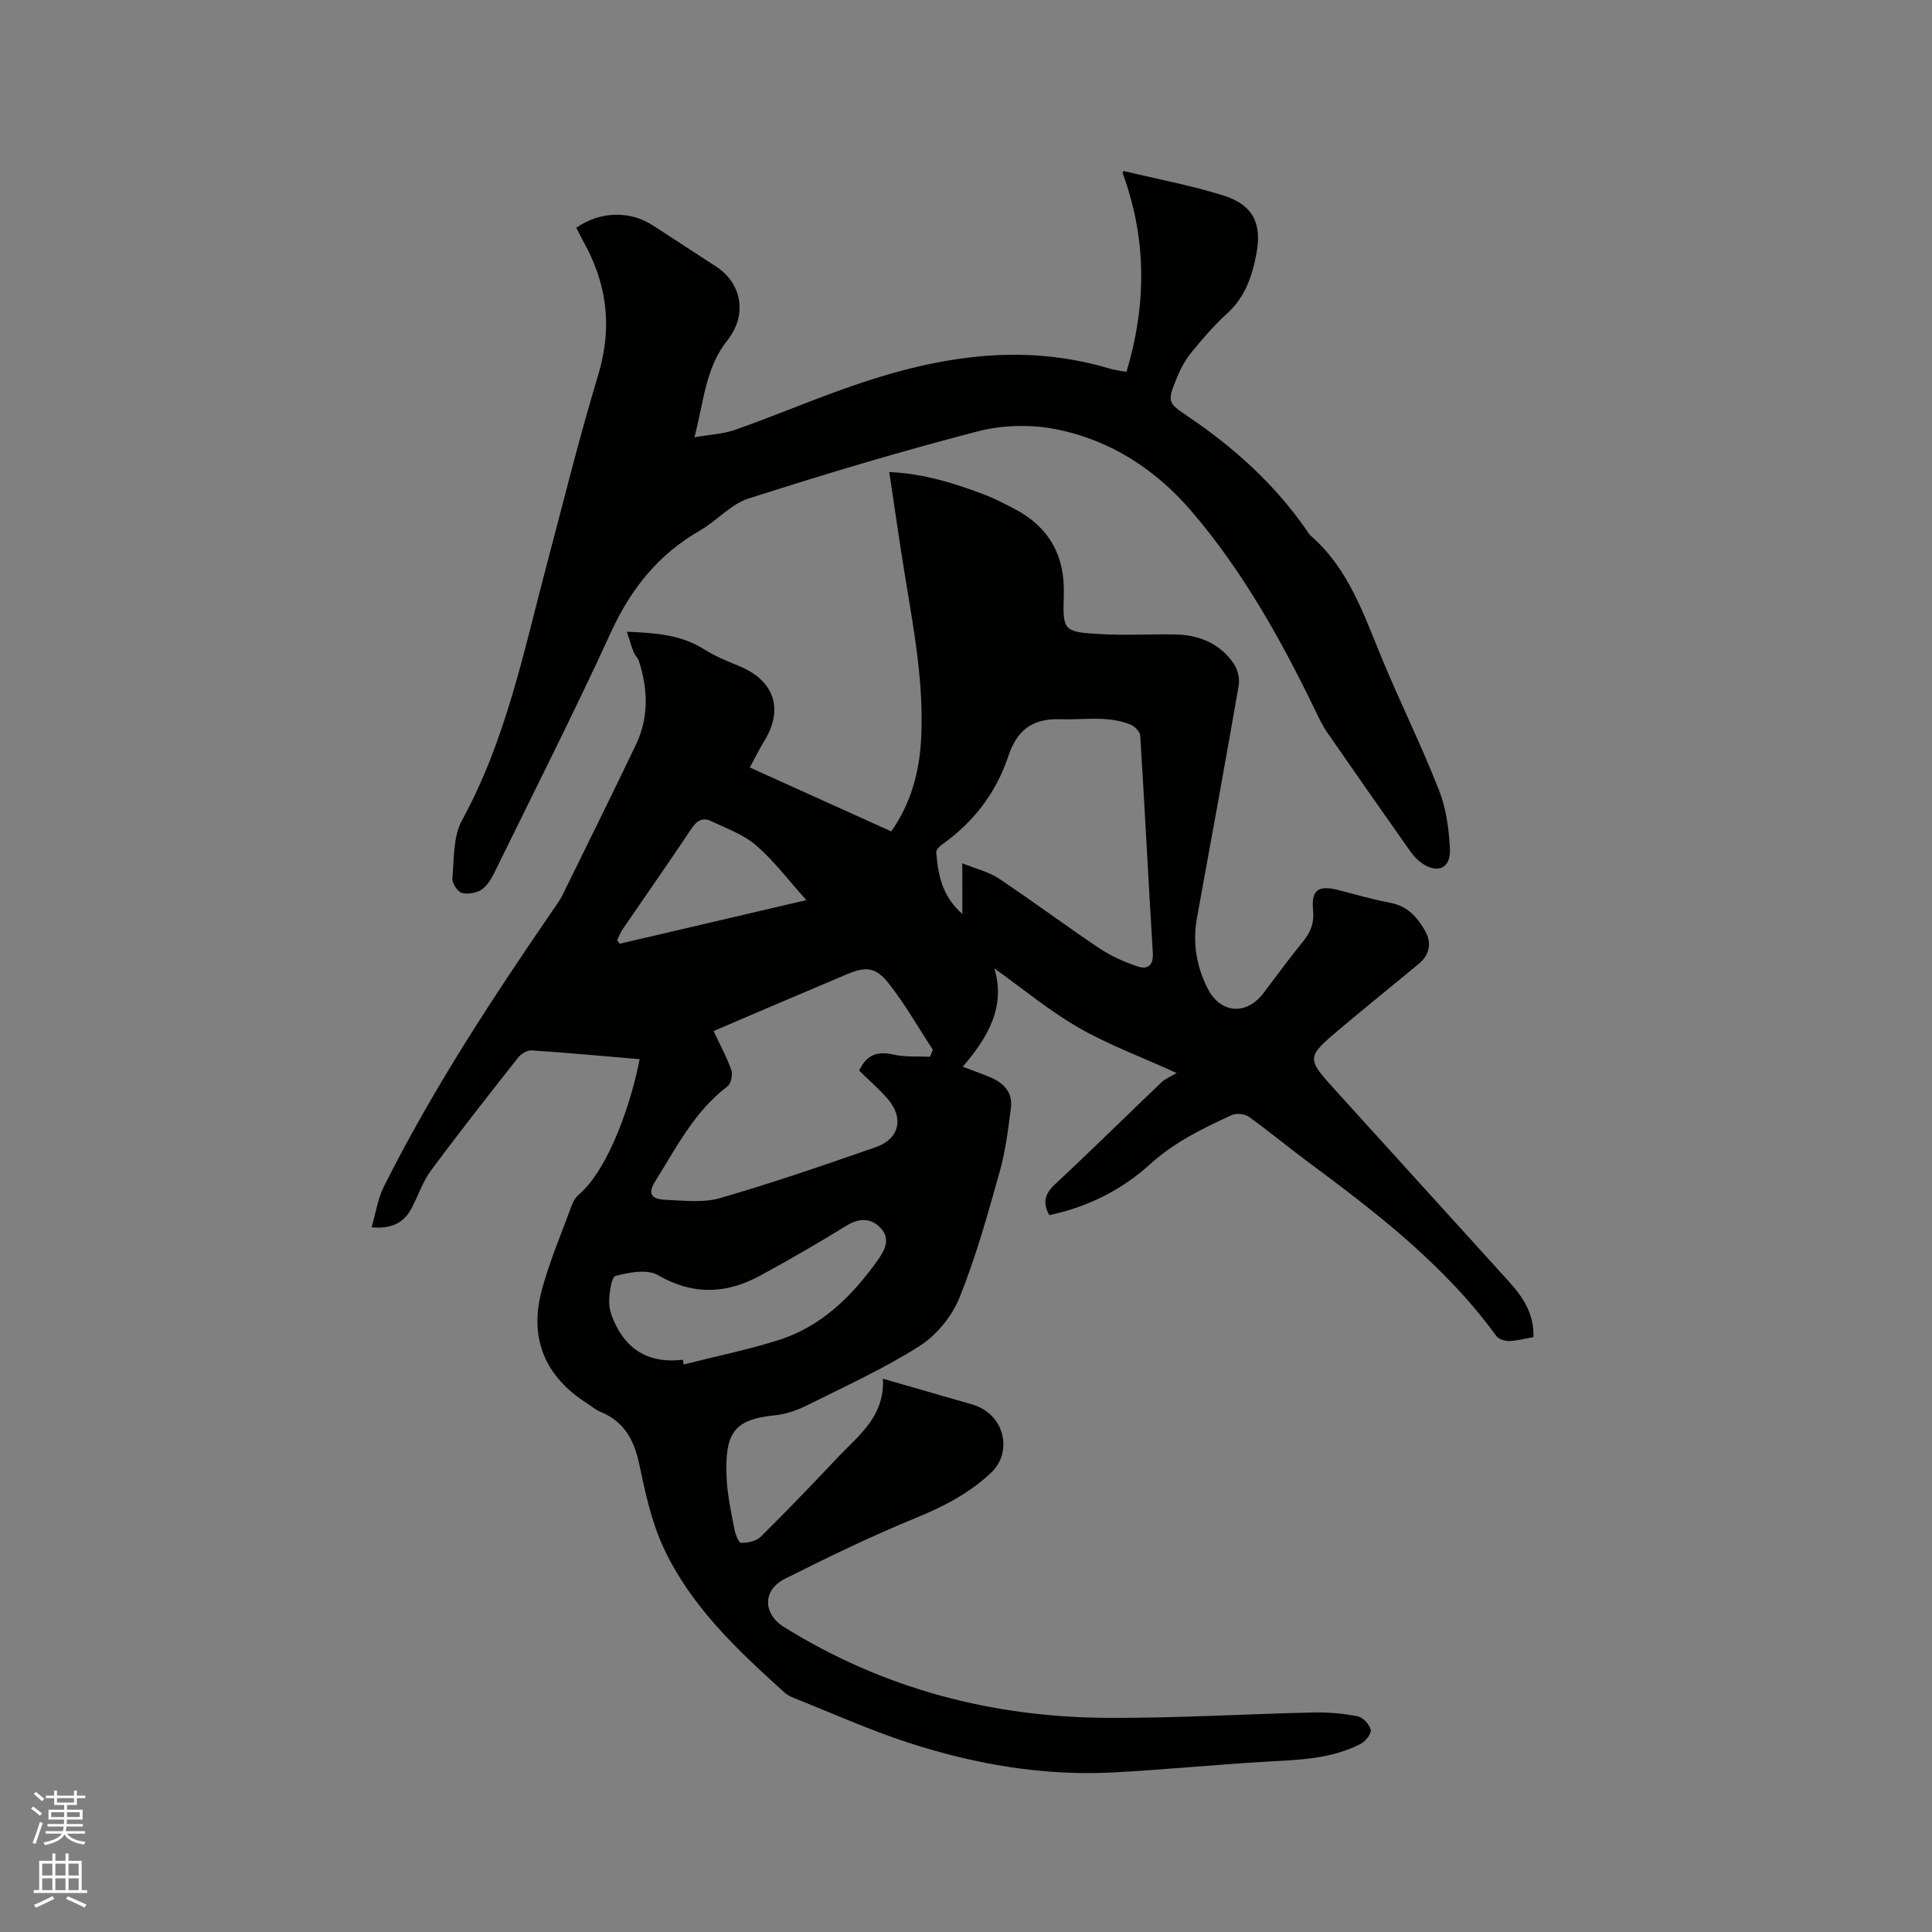
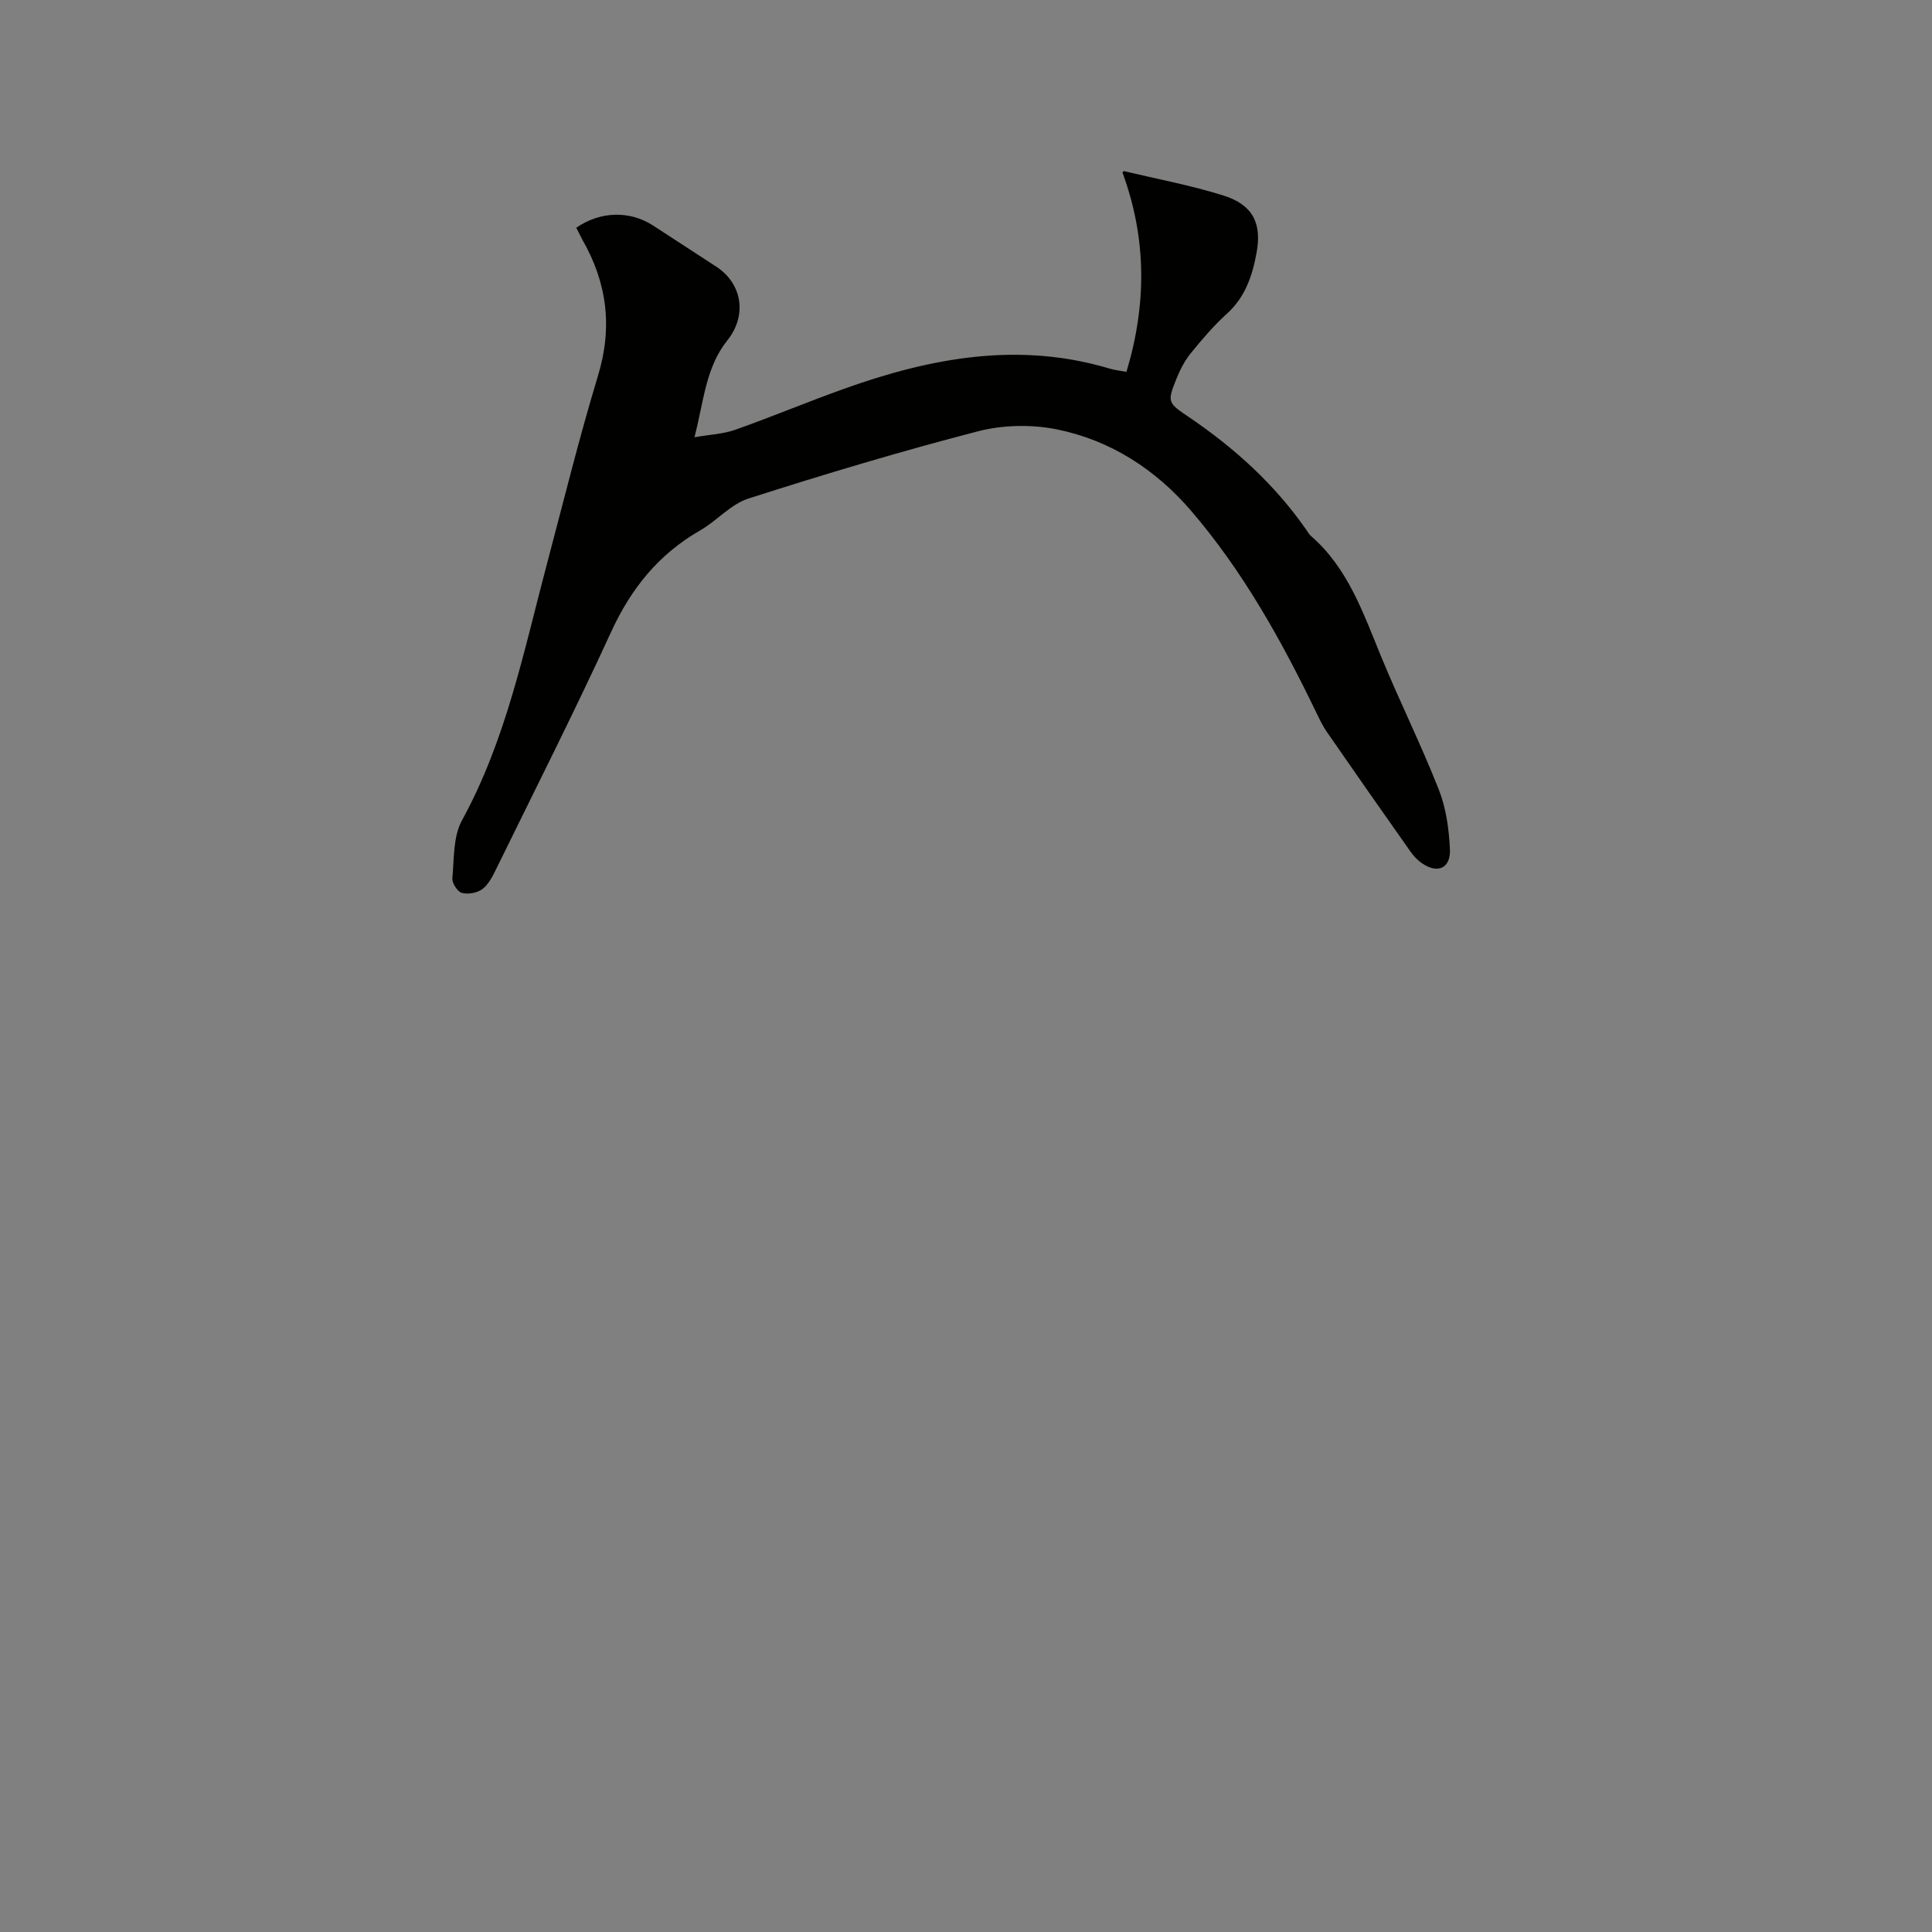
<svg xmlns="http://www.w3.org/2000/svg" enable-background="new 0 0 400 400" viewBox="0 0 400 400">
  <rect x="0" y="0" width="400" height="400" fill="#808080" stroke="none" />
-   <path d="m6.44 374.46.42-.45c.65.47 1.27.95 1.85 1.44l-.45.49c-.65-.56-1.25-1.06-1.82-1.48m.93 7.33-.63-.26c.55-1.36 1.05-2.8 1.52-4.33.19.1.38.19.59.27-.46 1.29-.95 2.73-1.48 4.32m-.38-10.38.44-.42c.43.34 1.01.82 1.74 1.44l-.49.49c-.53-.51-1.09-1.01-1.69-1.51m2.5.35h1.72v-1.04h.59v1.04h3.52v-1.04h.59v1.04h1.75v.53h-1.75v1.42h-2.03v.97h3.22v2.03h-3.24c0 .35-.01.66-.03.93h3.32v.53h-3.37c-.03.27-.08.58-.15.94h3.96v.53h-3.71c.67.92 1.93 1.48 3.79 1.68-.13.24-.23.44-.29.59-2.13-.38-3.48-1.08-4.04-2.12-.43.97-1.77 1.72-4.03 2.23-.09-.19-.2-.37-.33-.55 2.1-.42 3.37-1.03 3.81-1.83h-3.36v-.53h3.58c.08-.29.13-.61.16-.94h-3.33v-.53h3.39c.02-.27.04-.58.04-.93h-3.23v-2.03h3.25v-.97h-2.07v-1.42h-1.73zm1.12 3.44v1h2.65c.01-.3.02-.44.01-.4v-.25-.35zm1.19-2h3.52v-.91h-3.52zm4.71 2h-2.63v.59c0 .15-.01.28-.01.4h2.64z" fill="#fbfcfa" />
-   <path d="m13.56 383.74h.63v1.52h2.72v6.07h1.13v.6h-11.06v-.6h1.13v-6.07h2.73v-1.52h.63v1.52h2.1v-1.52zm-2.69 8.83.38.56c-1.24.63-2.53 1.25-3.85 1.85-.1-.21-.21-.42-.34-.63 1.36-.55 2.63-1.15 3.81-1.78m-2.13-4.27h2.1v-2.45h-2.1zm0 3.04h2.1v-2.46h-2.1zm2.72-3.04h2.1v-2.45h-2.1zm0 3.04h2.1v-2.46h-2.1zm6.07 3.6c-1.41-.71-2.7-1.3-3.86-1.78l.35-.56c1.45.62 2.75 1.19 3.88 1.72zm-1.25-9.09h-2.1v2.45h2.1zm-2.09 5.49h2.1v-2.46h-2.1z" fill="#fbfcfa" />
  <g fill="#010100">
-     <path d="m132.42 219.29c-7.59-.64-14.96-1.33-22.35-1.82-.91-.06-2.18.71-2.79 1.48-6.1 7.74-12.2 15.49-18.07 23.41-1.73 2.34-2.65 5.27-4.04 7.87-1.54 2.87-3.96 4.23-8.24 3.88.88-3.01 1.29-5.93 2.54-8.43 10.03-20.03 22.29-38.72 34.94-57.16.72-1.05 1.5-2.08 2.05-3.21 5.09-10.34 10.19-20.68 15.18-31.08 2.71-5.64 2.53-11.5.65-17.35-.22-.67-.84-1.21-1.1-1.87-.48-1.23-.84-2.5-1.4-4.22 6.15.26 11.33.67 16.03 3.66 2.21 1.41 4.7 2.42 7.15 3.42 7.3 2.97 9.34 8.88 5.3 15.49-1.04 1.69-1.91 3.49-3.03 5.54 9.84 4.44 19.45 8.79 29.28 13.23 4.06-5.75 5.81-12.2 6.18-19.01.62-11.31-1.44-22.38-3.26-33.47-1.18-7.18-2.19-14.39-3.33-21.92 7.19.32 13.6 2.35 19.92 4.76 1.97.75 3.85 1.76 5.73 2.72 7.34 3.77 10.77 9.68 10.49 18.04-.25 7.41-.01 7.59 7.51 8.03 5.18.31 10.39-.02 15.58.08 4.92.09 9.18 1.85 12.05 5.97.85 1.22 1.32 3.15 1.07 4.6-2.78 16.07-5.74 32.11-8.65 48.15-.92 5.09-.1 9.96 2.19 14.52 2.64 5.26 8.01 5.68 11.54 1.07 2.77-3.62 5.44-7.32 8.32-10.85 1.58-1.93 2.25-3.88 2-6.39-.41-4.06 1.04-5.19 4.94-4.22 3.7.92 7.36 2.02 11.1 2.72 3.52.66 5.55 3 7.14 5.78 1.42 2.48.98 4.94-1.3 6.84-5.38 4.47-10.84 8.85-16.19 13.36-7.16 6.04-7.15 6.1-1 12.89 11.96 13.2 23.93 26.39 35.9 39.58 2.91 3.21 5.19 6.68 5.03 11.46-1.7.3-3.34.75-4.99.8-.9.03-2.19-.35-2.67-1.01-10.64-14.63-24.74-25.49-39.08-36.12-4.09-3.03-8-6.3-12.13-9.26-.87-.62-2.6-.83-3.56-.39-6.05 2.75-11.91 5.61-17.01 10.24-5.8 5.26-12.87 8.83-20.8 10.47-1.41-2.55-.94-4.4 1.21-6.4 7.45-6.94 14.69-14.09 22.05-21.12.75-.71 1.8-1.11 3.12-1.89-7.58-3.45-14.26-5.91-20.33-9.41-6.09-3.52-11.58-8.08-17.42-12.25 2.39 7.81-1.27 14.26-6.55 20.35 2.17.82 3.95 1.46 5.69 2.18 2.8 1.16 4.69 3.17 4.29 6.32-.56 4.49-1.13 9.03-2.36 13.37-2.46 8.75-4.9 17.56-8.3 25.97-1.56 3.86-4.76 7.77-8.27 10-7.39 4.69-15.44 8.36-23.31 12.28-2.04 1.02-4.35 1.83-6.6 2.05-8.66.85-10.37 3.78-10.03 12.78.13 3.58.93 7.14 1.59 10.68.2 1.09.9 2.94 1.41 2.95 1.37.03 3.15-.35 4.07-1.26 5.43-5.36 10.71-10.88 15.95-16.43 4.32-4.57 9.75-8.48 9.35-16.29 6.65 1.91 12.59 3.62 18.53 5.34 4.76 1.38 7.45 6.03 6.03 10.72-.38 1.24-1.2 2.49-2.15 3.39-4.52 4.28-9.88 7.03-15.67 9.4-9.18 3.76-18.14 8.11-27.01 12.56-4.72 2.37-4.6 7.27-.19 10.01 20.62 12.83 43.24 18.73 67.35 18.8 14.08.05 28.17-.8 42.25-1.12 3.05-.07 6.16.2 9.15.79 1.1.22 2.45 1.68 2.71 2.8.18.79-1.07 2.38-2.06 2.89-6.09 3.17-12.79 3.32-19.48 3.7-10.57.61-21.11 1.66-31.68 2.23-14.56.78-28.75-1.69-42.53-6.16-8.03-2.61-15.77-6.11-23.63-9.23-.68-.27-1.38-.61-1.92-1.09-9.88-8.9-19.62-18.03-25.25-30.33-2.43-5.32-3.69-11.26-4.91-17.04-1.06-5.01-3.13-8.82-8.03-10.81-.96-.39-1.79-1.13-2.68-1.7-8.73-5.51-12.16-13.43-9.46-23.49 1.61-6 4.09-11.77 6.23-17.62.28-.77.76-1.58 1.37-2.1 6.48-5.48 11.14-19.93 12.65-28.1zm60.13-.5c.2-.48.39-.97.59-1.45-3.01-4.58-5.73-9.39-9.1-13.68-2.79-3.54-4.81-3.61-8.91-1.86-5.26 2.23-10.52 4.46-15.78 6.7-3.95 1.68-7.89 3.38-11.61 4.97 1.37 2.92 2.75 5.42 3.67 8.09.33.95-.07 2.82-.82 3.38-6.81 5.17-10.54 12.62-14.91 19.59-1.57 2.5-.98 3.74 2.05 3.87 3.78.16 7.82.68 11.34-.34 10.85-3.14 21.55-6.83 32.22-10.54 4.98-1.73 5.93-6.11 2.41-10.11-1.81-2.05-3.89-3.86-5.82-5.75 1.53-3.33 3.8-4.08 7.12-3.32 2.43.55 5.03.33 7.55.45zm6.68-40.06c2.94 1.19 5.5 1.78 7.54 3.14 7.03 4.69 13.82 9.75 20.84 14.46 2.41 1.61 5.16 2.83 7.91 3.76 2.03.69 3.32-.16 3.16-2.79-.92-15.01-1.67-30.02-2.61-45.02-.05-.84-1.23-1.98-2.14-2.33-4.68-1.81-9.56-.88-14.39-1.04-6.04-.2-9.04 2.46-10.8 7.71-2.57 7.68-7.31 13.75-13.93 18.4-.46.33-1.01 1.02-.97 1.49.38 4.61 1.22 9.07 5.41 12.72-.02-3.62-.02-6.66-.02-10.5zm-57.85 102.79c.05.33.1.66.16.98 6.52-1.65 13.13-3 19.54-5.01 8.96-2.81 15.34-9.14 20.66-16.6 1.42-1.99 2.71-4.43.58-6.65-2.08-2.17-4.48-2.07-7.15-.43-5.86 3.6-11.8 7.06-17.85 10.33-6.98 3.77-13.85 4.07-21.08-.13-2.22-1.29-5.97-.59-8.77.15-.9.24-1.33 3.53-1.35 5.43-.02 1.59.65 3.3 1.39 4.78 2.82 5.7 7.59 7.91 13.87 7.15zm25.57-95.16c-3.76-4.18-6.73-8.17-10.41-11.34-2.61-2.26-6.14-3.5-9.34-5.03-1.6-.76-2.85-.2-3.94 1.43-4.69 7.03-9.55 13.95-14.32 20.93-.48.7-.79 1.53-1.17 2.3.18.25.36.5.53.74 12.56-2.93 25.11-5.87 38.65-9.03z" />
-     <path d="m119.31 47.15c4.96-3.43 11.07-3.59 15.9-.46 4.36 2.82 8.69 5.66 13.04 8.49 5.49 3.56 6.44 10.17 2.34 15.29-4.52 5.64-4.89 12.71-6.81 20.06 3.13-.55 5.91-.66 8.42-1.54 7.58-2.68 15-5.8 22.57-8.5 17.94-6.42 36.14-9.83 55.02-4.16.99.3 2.04.4 3.43.66 4.21-14 4.2-27.62-.83-41.28.05-.04.22-.31.32-.28 6.89 1.64 13.88 2.94 20.61 5.06 6.01 1.89 7.97 5.68 6.84 11.84-.86 4.7-2.32 9.16-6.12 12.6-2.74 2.48-5.17 5.33-7.5 8.2-1.24 1.53-2.2 3.38-2.94 5.22-1.96 4.86-1.87 5.02 2.44 7.93 9.48 6.4 17.84 13.96 24.41 23.4.3.43.56.93.95 1.27 7.77 6.74 10.89 16.14 14.65 25.23 3.8 9.19 8.23 18.12 11.86 27.36 1.5 3.82 2.09 8.16 2.28 12.3.18 4.01-2.64 5.15-5.92 2.79-.84-.6-1.59-1.39-2.19-2.24-5.8-8.23-11.58-16.47-17.3-24.75-.96-1.38-1.69-2.93-2.42-4.45-7.12-14.73-15.06-28.98-25.76-41.44-7.36-8.57-16.7-14.61-27.78-16.85-5.24-1.06-11.18-.94-16.35.4-15.96 4.13-31.78 8.88-47.49 13.91-3.67 1.17-6.55 4.61-10.03 6.61-8.57 4.91-14.28 12-18.41 20.98-7.59 16.54-15.81 32.78-23.82 49.13-.74 1.5-1.57 3.18-2.84 4.14-1.07.8-2.96 1.14-4.25.8-.9-.23-2.06-2.03-1.97-3.02.37-4.06.14-8.64 1.99-12.01 9.15-16.69 12.81-35.1 17.61-53.17 3.45-12.99 6.66-26.06 10.56-38.92 3.04-10.03 1.87-19.2-3.24-28.11-.44-.84-.84-1.68-1.27-2.49z" />
+     <path d="m119.31 47.15c4.96-3.43 11.07-3.59 15.9-.46 4.36 2.82 8.69 5.66 13.04 8.49 5.49 3.56 6.44 10.17 2.34 15.29-4.52 5.64-4.89 12.71-6.81 20.06 3.13-.55 5.91-.66 8.42-1.54 7.58-2.68 15-5.8 22.57-8.5 17.94-6.42 36.14-9.83 55.02-4.16.99.3 2.04.4 3.43.66 4.21-14 4.2-27.62-.83-41.28.05-.04.22-.31.32-.28 6.89 1.64 13.88 2.94 20.61 5.06 6.01 1.89 7.97 5.68 6.84 11.84-.86 4.7-2.32 9.16-6.12 12.6-2.74 2.48-5.17 5.33-7.5 8.2-1.24 1.53-2.2 3.38-2.94 5.22-1.96 4.86-1.87 5.02 2.44 7.93 9.48 6.4 17.84 13.96 24.41 23.4.3.43.56.93.95 1.27 7.77 6.74 10.89 16.14 14.65 25.23 3.8 9.19 8.23 18.12 11.86 27.36 1.5 3.82 2.09 8.16 2.28 12.3.18 4.01-2.64 5.15-5.92 2.79-.84-.6-1.59-1.39-2.19-2.24-5.8-8.23-11.58-16.47-17.3-24.75-.96-1.38-1.69-2.93-2.42-4.45-7.12-14.73-15.06-28.98-25.76-41.44-7.36-8.57-16.7-14.61-27.78-16.85-5.24-1.06-11.18-.94-16.35.4-15.96 4.13-31.78 8.88-47.49 13.91-3.67 1.17-6.55 4.61-10.03 6.61-8.57 4.91-14.28 12-18.41 20.98-7.59 16.54-15.81 32.78-23.82 49.13-.74 1.5-1.57 3.18-2.84 4.14-1.07.8-2.96 1.14-4.25.8-.9-.23-2.06-2.03-1.97-3.02.37-4.06.14-8.64 1.99-12.01 9.15-16.69 12.81-35.1 17.61-53.17 3.45-12.99 6.66-26.06 10.56-38.92 3.04-10.03 1.87-19.2-3.24-28.11-.44-.84-.84-1.68-1.27-2.49" />
  </g>
</svg>